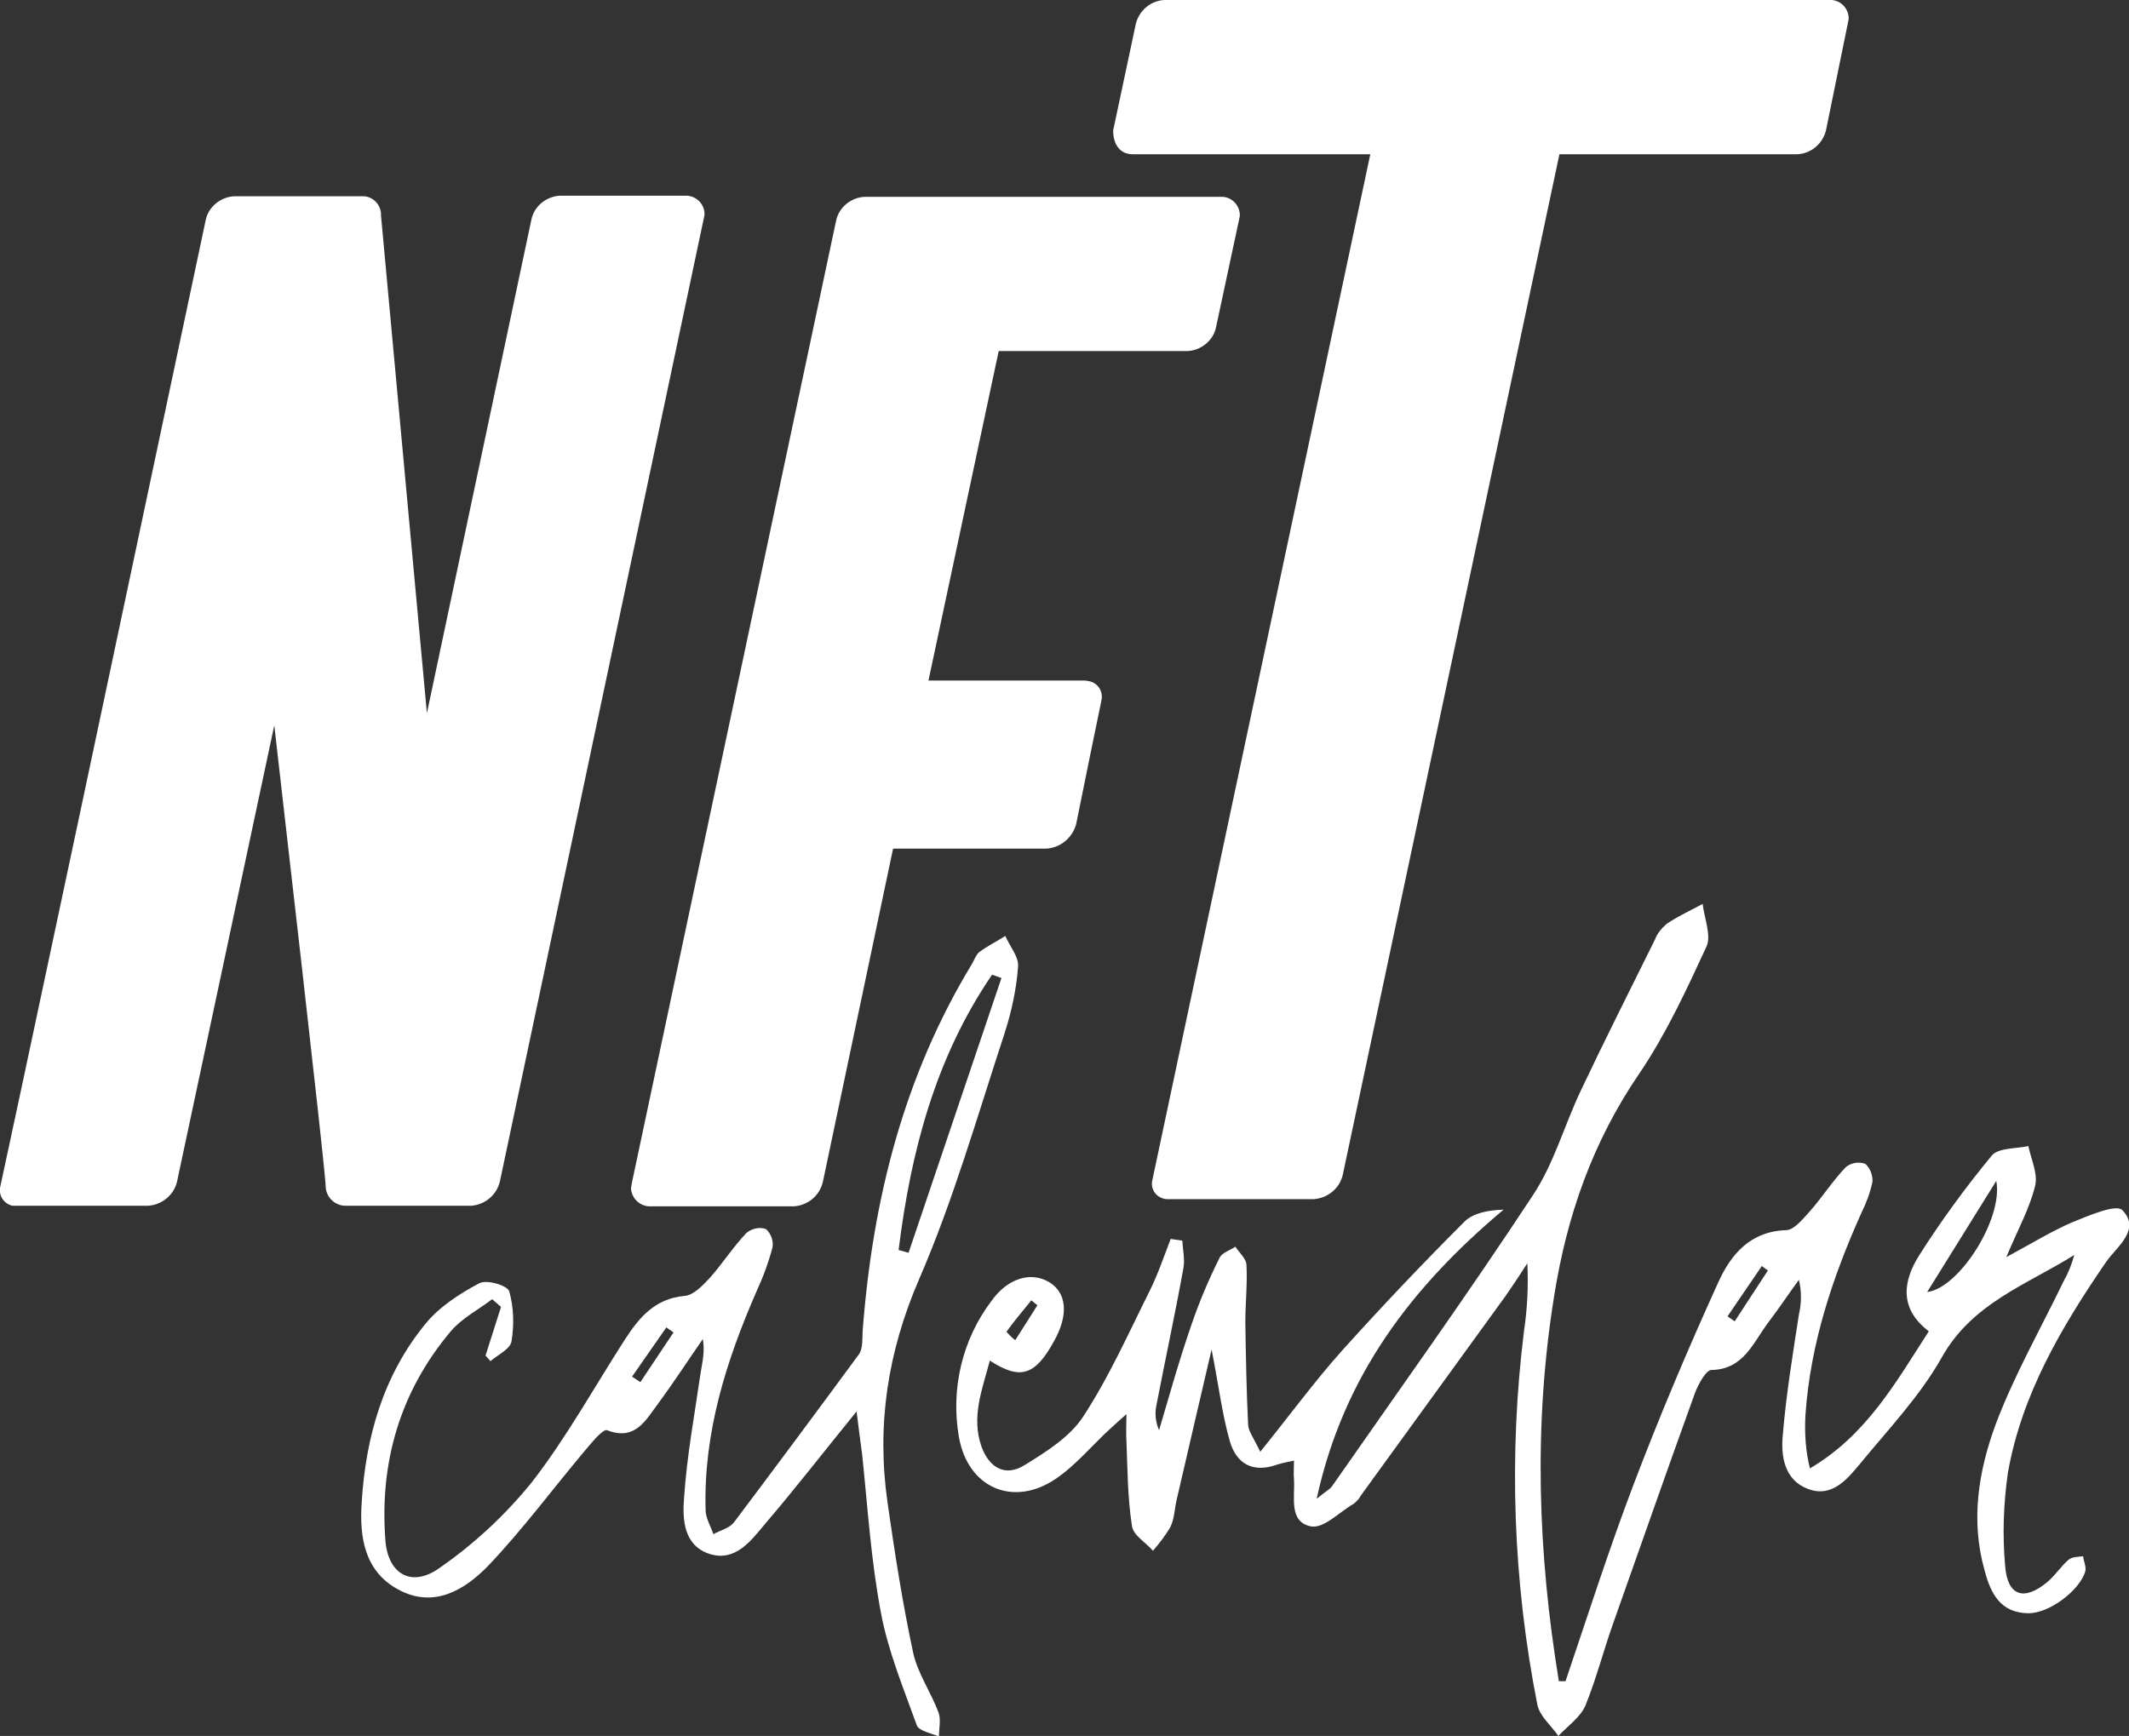
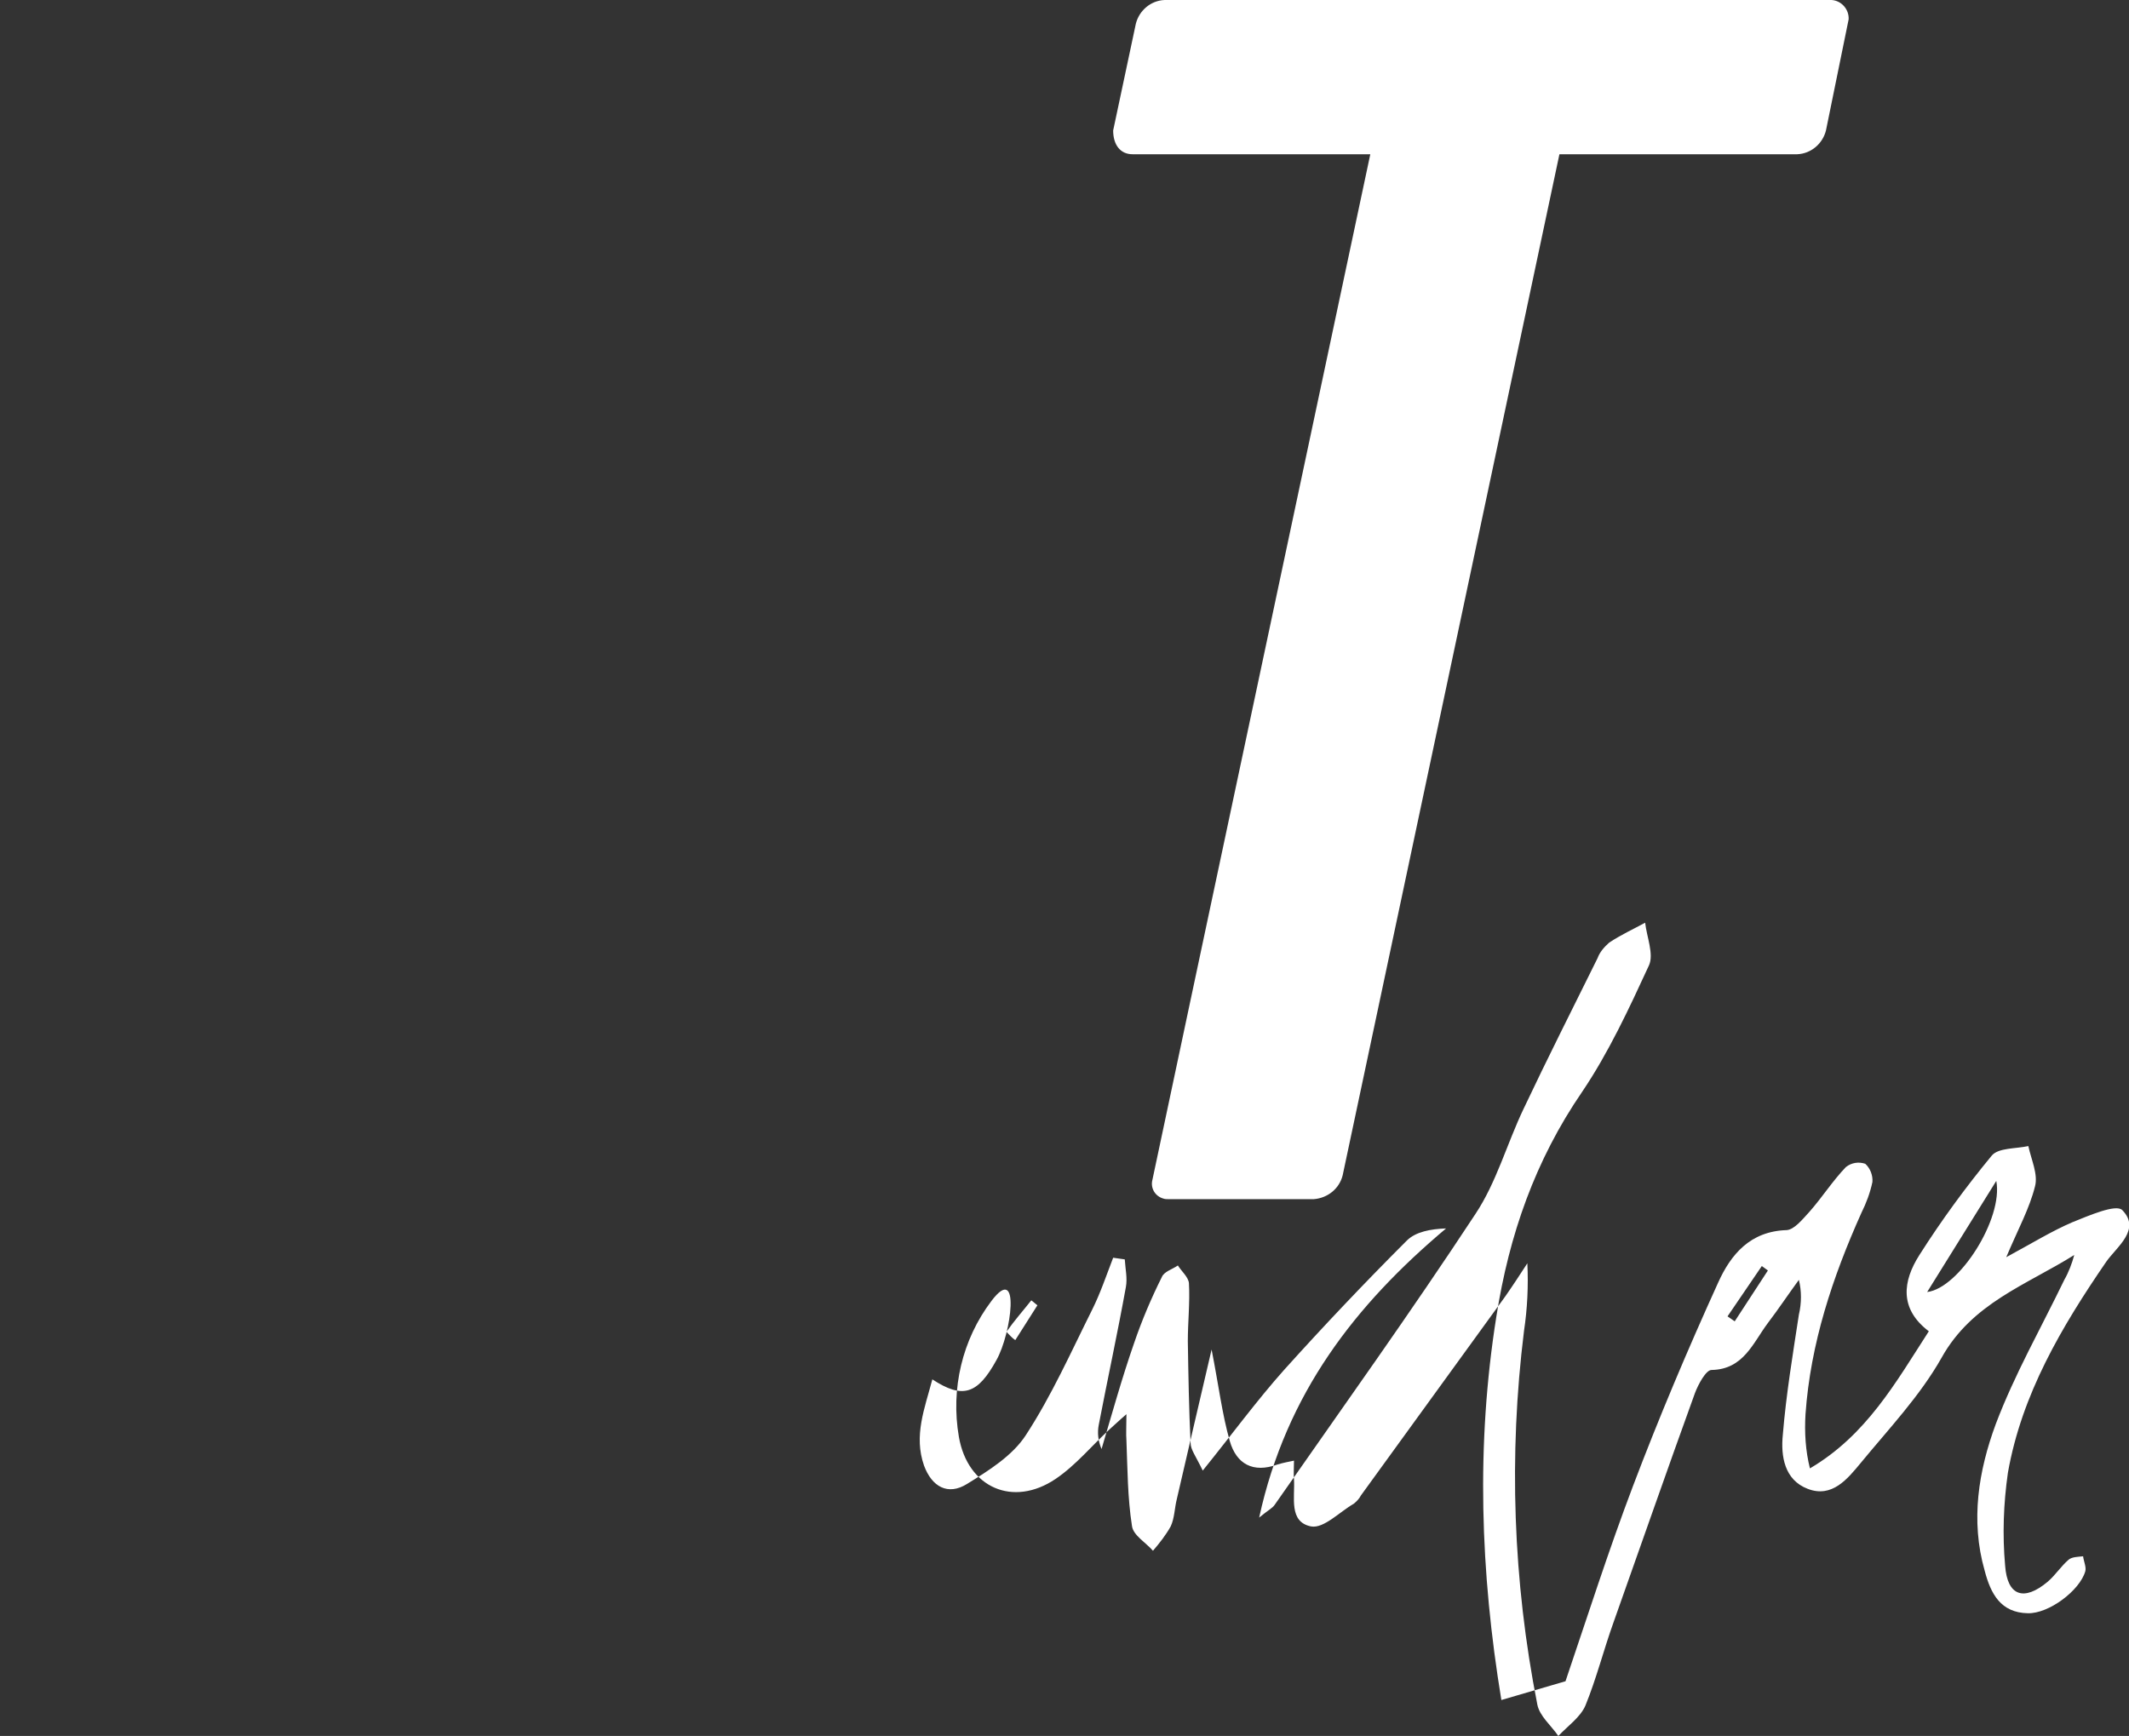
<svg xmlns="http://www.w3.org/2000/svg" version="1.1" id="Layer_1" x="0px" y="0px" viewBox="0 0 385 314" style="enable-background:new 0 0 385 314;" xml:space="preserve">
  <rect x="0" y="0" width="385" height="314" fill="#333333" stroke="none" />
  <style type="text/css">
	.st0{fill:#FFFFFF;}
</style>
  <g>
    <g id="Layer_1-2">
-       <path class="st0" d="M283.1,304.1c4-11.8,7.8-23.7,12.2-35.3c4.7-12.4,9.9-24.7,15.4-36.8c2.3-5.1,5.8-9.3,12.4-9.5    c1.4-0.1,2.9-2,4.1-3.3c2.3-2.6,4.2-5.6,6.6-8.1c1-0.8,2.3-1,3.5-0.6c0.9,0.8,1.4,2.1,1.3,3.3c-0.4,1.9-1.1,3.8-2,5.6    c-5.2,11.6-9.2,23.6-10.1,36.4c-0.2,3.3,0,6.6,0.8,9.8c10.2-6,15.5-15.5,21.5-24.8c-5.4-4.1-4.7-9.1-1.7-13.8    c4-6.3,8.4-12.3,13.1-18c1.2-1.4,4.3-1.2,6.6-1.7c0.5,2.4,1.8,5.1,1.2,7.3c-1,4-3,7.6-5.2,12.8c4.8-2.6,8.2-4.7,11.9-6.3    c3-1.2,8-3.4,9.1-2.2c3.4,3.5-1,6.6-2.9,9.3c-8.1,11.8-15.3,24-17.8,38.2c-0.8,5.6-1,11.2-0.5,16.8c0.4,5.5,3.4,6.5,7.7,2.9    c1.4-1.2,2.4-2.8,3.8-4c0.6-0.5,1.7-0.5,2.6-0.6c0.1,0.9,0.6,1.9,0.4,2.7c-1,3.5-6.6,7.7-10.4,7.6c-4.9-0.1-6.7-3.5-7.8-7.7    c-2.6-9.1-1.1-18.1,2-26.5c3.4-9,8.2-17.4,12.4-26.1c0.8-1.4,1.4-3,1.8-4.5c-8.6,5.4-18.5,8.7-24,18.6c-3.9,6.9-9.5,12.8-14.6,19    c-2.4,2.9-5.2,6.4-9.6,4.7c-4.2-1.6-4.9-5.9-4.5-9.8c0.6-7.3,1.8-14.5,2.9-21.7c0.5-2.1,0.5-4.3,0-6.3c-1.9,2.6-3.7,5.3-5.6,7.8    c-2.7,3.6-4.4,8.4-10.2,8.5c-1,0-2.4,2.6-3,4.2c-5,13.8-9.8,27.6-14.7,41.4c-1.8,5-3.1,10.2-5.1,15.1c-0.9,2.1-3.2,3.7-4.9,5.5    c-1.3-1.9-3.4-3.6-3.8-5.7c-4.4-22.3-5.2-45.1-2.4-67.6c0.6-4,0.8-8.1,0.6-12.2c-1.3,2-2.6,4-4,6c-8.7,12-17.4,24-26.1,36    c-0.3,0.6-0.8,1.1-1.3,1.5c-2.6,1.5-5.4,4.5-7.7,4.1c-4.1-0.8-2.9-5.3-3.1-8.5c-0.1-1,0-2,0-3.4c-1,0.2-2,0.4-3,0.7    c-4.4,1.6-7.4-0.1-8.6-4.2c-1.4-4.9-2-10-3.3-16.6c-2.3,9.8-4.3,18.5-6.3,27.1c-0.4,1.6-0.4,3.4-1.1,4.9c-0.9,1.6-2,3-3.2,4.4    c-1.3-1.5-3.6-2.8-3.8-4.5c-0.8-5.1-0.8-10.3-1-15.4c-0.1-1.3,0-2.6,0-4.8c-1.4,1.2-2.1,1.9-2.9,2.6c-3.3,3-6.2,6.6-9.9,9.1    c-7.7,5.2-15.9,1.6-17.5-7.6c-1.5-8.7,0.6-17.6,5.9-24.6c3-4.2,7.2-5.3,10.4-3.4s3.6,5.9,0.9,10.7c-3.4,6.2-6.1,7.1-11.6,3.5    c-1.4,5.3-3.4,10.2-1.5,15.6c1.4,3.8,4.3,5.5,7.8,3.3c3.9-2.4,8.2-5.1,10.6-8.8c4.7-7.2,8.2-15.1,12-22.7c1.5-3,2.6-6.3,3.8-9.4    l2.1,0.3c0.1,1.7,0.5,3.4,0.2,5c-1.5,8.3-3.3,16.6-4.9,24.9c-0.3,1.5-0.1,3,0.5,4.4c1.9-6.4,3.7-12.9,5.9-19.2    c1.4-4.1,3.1-8.1,5-11.9c0.4-1,1.9-1.4,2.9-2.1c0.7,1.1,1.9,2.1,2,3.2c0.2,3.5-0.2,7-0.2,10.5c0.1,6.1,0.2,12.3,0.5,18.4    c0,1.2,0.9,2.3,2.2,5c5.4-6.7,9.8-12.7,14.7-18.2c7.2-8,14.6-15.8,22.2-23.4c1.6-1.6,4.3-2.1,7.1-2.2    c-16.4,13.8-28.9,29.8-33.8,52.3c1.7-1.4,2.4-1.7,2.8-2.3c12.2-17.5,24.6-34.8,36.3-52.6c3.8-5.7,5.7-12.7,8.7-19    c4.3-9.1,8.9-18.2,13.4-27.3c0.4-1.1,1.2-2,2.1-2.8c2.1-1.4,4.3-2.4,6.5-3.6c0.3,2.6,1.6,5.7,0.7,7.7c-3.6,7.8-7.3,15.8-12.1,22.9    c-8.5,12.4-13.2,25.9-15.5,40.6c-3.7,23.2-2.9,46.3,0.9,69.4L283.1,304.1z M348.5,233.7c5.8-0.7,13.8-13.3,12.5-20.1L348.5,233.7z     M187.6,236.1l-1.1-0.9c-1.5,1.9-3.1,3.7-4.5,5.7c0.5,0.5,1,1.1,1.6,1.5L187.6,236.1z M312.4,238.1l1.3,0.9l6-9.2l-1.1-0.8    L312.4,238.1z" />
-       <path class="st0" d="M154.9,255.3c-6.1,7.5-11.2,14.1-16.6,20.4c-2.5,3-5.3,6.8-9.9,5.4c-4.8-1.5-5-6.3-4.7-10.1    c0.5-7.6,1.9-15.1,3-22.7c0.3-1.9,0.8-3.8,0.4-6.1c-2.7,3.9-5.3,7.9-8.1,11.7c-2.2,2.9-4.1,6.8-9.2,4.8c-0.7-0.3-2.6,2-3.7,3.3    c-6,7.1-11.5,14.6-17.9,21.3c-4.2,4.3-9.8,7.7-16.2,4.2c-6.1-3.3-7-9.5-6.6-15.6c0.7-11.9,3.9-23.1,11.5-32.4    c2.5-3.1,6.2-5.5,9.8-7.4c1.3-0.7,5.1,0.4,5.4,1.5c0.8,2.9,0.9,6,0.4,9c-0.2,1.4-2.4,2.4-3.8,3.6l-0.9-1l2.8-8.8L89,235    c-2.5,1.9-5.4,3.4-7.4,5.7c-9.3,11-13,23.9-11.9,38c0.5,6.1,4.8,8.5,9.8,4.9c6.2-4.3,11.8-9.5,16.6-15.4    c6.3-8.1,11.3-17.2,16.9-25.9c2.6-4,5.4-7.4,10.8-7.9c1.6-0.1,3.3-1.9,4.6-3.3c2.3-2.6,4.2-5.6,6.6-8.1c1-0.8,2.3-1.1,3.5-0.7    c0.9,0.8,1.4,2.1,1.2,3.3c-0.7,2.7-1.7,5.4-2.9,8c-5.5,12.6-9.6,25.6-9.2,39.5c0,1.5,0.9,2.9,1.4,4.4c1.3-0.7,2.9-1.1,3.7-2.1    c7.6-10.1,15.1-20.2,22.6-30.4c0.8-1.1,0.6-2.9,0.7-4.3c1.8-23.6,7.4-46,19.8-66.4c0.4-0.7,0.7-1.6,1.3-2.1    c1.5-1.1,3.1-1.9,4.7-2.9c0.8,1.9,2.5,3.8,2.3,5.6c-0.3,4.1-1.2,8.2-2.5,12.2c-4.9,14.9-9.2,30-15.4,44.3    c-5.7,13.2-7.7,26.4-5.7,40.4c1.3,9.1,2.7,18.1,4.6,27c0.8,3.8,3.2,7.2,4.6,10.9c0.5,1.3,0.1,2.9,0.1,4.4c-1.4-0.6-3.6-1-4-2    c-2.4-6.7-5.2-13.4-6.5-20.4c-1.8-9.5-2.4-19.1-3.4-28.7C155.6,260.8,155.3,258.6,154.9,255.3z M162.5,226.1l1.8,0.5l16.8-49.7    l-1.7-0.6C169.1,191.4,164.7,208.4,162.5,226.1z M114.3,249l1.5,1l6-9l-1.3-0.9L114.3,249z" />
+       <path class="st0" d="M283.1,304.1c4-11.8,7.8-23.7,12.2-35.3c4.7-12.4,9.9-24.7,15.4-36.8c2.3-5.1,5.8-9.3,12.4-9.5    c1.4-0.1,2.9-2,4.1-3.3c2.3-2.6,4.2-5.6,6.6-8.1c1-0.8,2.3-1,3.5-0.6c0.9,0.8,1.4,2.1,1.3,3.3c-0.4,1.9-1.1,3.8-2,5.6    c-5.2,11.6-9.2,23.6-10.1,36.4c-0.2,3.3,0,6.6,0.8,9.8c10.2-6,15.5-15.5,21.5-24.8c-5.4-4.1-4.7-9.1-1.7-13.8    c4-6.3,8.4-12.3,13.1-18c1.2-1.4,4.3-1.2,6.6-1.7c0.5,2.4,1.8,5.1,1.2,7.3c-1,4-3,7.6-5.2,12.8c4.8-2.6,8.2-4.7,11.9-6.3    c3-1.2,8-3.4,9.1-2.2c3.4,3.5-1,6.6-2.9,9.3c-8.1,11.8-15.3,24-17.8,38.2c-0.8,5.6-1,11.2-0.5,16.8c0.4,5.5,3.4,6.5,7.7,2.9    c1.4-1.2,2.4-2.8,3.8-4c0.6-0.5,1.7-0.5,2.6-0.6c0.1,0.9,0.6,1.9,0.4,2.7c-1,3.5-6.6,7.7-10.4,7.6c-4.9-0.1-6.7-3.5-7.8-7.7    c-2.6-9.1-1.1-18.1,2-26.5c3.4-9,8.2-17.4,12.4-26.1c0.8-1.4,1.4-3,1.8-4.5c-8.6,5.4-18.5,8.7-24,18.6c-3.9,6.9-9.5,12.8-14.6,19    c-2.4,2.9-5.2,6.4-9.6,4.7c-4.2-1.6-4.9-5.9-4.5-9.8c0.6-7.3,1.8-14.5,2.9-21.7c0.5-2.1,0.5-4.3,0-6.3c-1.9,2.6-3.7,5.3-5.6,7.8    c-2.7,3.6-4.4,8.4-10.2,8.5c-1,0-2.4,2.6-3,4.2c-5,13.8-9.8,27.6-14.7,41.4c-1.8,5-3.1,10.2-5.1,15.1c-0.9,2.1-3.2,3.7-4.9,5.5    c-1.3-1.9-3.4-3.6-3.8-5.7c-4.4-22.3-5.2-45.1-2.4-67.6c0.6-4,0.8-8.1,0.6-12.2c-1.3,2-2.6,4-4,6c-8.7,12-17.4,24-26.1,36    c-0.3,0.6-0.8,1.1-1.3,1.5c-2.6,1.5-5.4,4.5-7.7,4.1c-4.1-0.8-2.9-5.3-3.1-8.5c-0.1-1,0-2,0-3.4c-1,0.2-2,0.4-3,0.7    c-4.4,1.6-7.4-0.1-8.6-4.2c-1.4-4.9-2-10-3.3-16.6c-2.3,9.8-4.3,18.5-6.3,27.1c-0.4,1.6-0.4,3.4-1.1,4.9c-0.9,1.6-2,3-3.2,4.4    c-1.3-1.5-3.6-2.8-3.8-4.5c-0.8-5.1-0.8-10.3-1-15.4c-0.1-1.3,0-2.6,0-4.8c-1.4,1.2-2.1,1.9-2.9,2.6c-3.3,3-6.2,6.6-9.9,9.1    c-7.7,5.2-15.9,1.6-17.5-7.6c-1.5-8.7,0.6-17.6,5.9-24.6s3.6,5.9,0.9,10.7c-3.4,6.2-6.1,7.1-11.6,3.5    c-1.4,5.3-3.4,10.2-1.5,15.6c1.4,3.8,4.3,5.5,7.8,3.3c3.9-2.4,8.2-5.1,10.6-8.8c4.7-7.2,8.2-15.1,12-22.7c1.5-3,2.6-6.3,3.8-9.4    l2.1,0.3c0.1,1.7,0.5,3.4,0.2,5c-1.5,8.3-3.3,16.6-4.9,24.9c-0.3,1.5-0.1,3,0.5,4.4c1.9-6.4,3.7-12.9,5.9-19.2    c1.4-4.1,3.1-8.1,5-11.9c0.4-1,1.9-1.4,2.9-2.1c0.7,1.1,1.9,2.1,2,3.2c0.2,3.5-0.2,7-0.2,10.5c0.1,6.1,0.2,12.3,0.5,18.4    c0,1.2,0.9,2.3,2.2,5c5.4-6.7,9.8-12.7,14.7-18.2c7.2-8,14.6-15.8,22.2-23.4c1.6-1.6,4.3-2.1,7.1-2.2    c-16.4,13.8-28.9,29.8-33.8,52.3c1.7-1.4,2.4-1.7,2.8-2.3c12.2-17.5,24.6-34.8,36.3-52.6c3.8-5.7,5.7-12.7,8.7-19    c4.3-9.1,8.9-18.2,13.4-27.3c0.4-1.1,1.2-2,2.1-2.8c2.1-1.4,4.3-2.4,6.5-3.6c0.3,2.6,1.6,5.7,0.7,7.7c-3.6,7.8-7.3,15.8-12.1,22.9    c-8.5,12.4-13.2,25.9-15.5,40.6c-3.7,23.2-2.9,46.3,0.9,69.4L283.1,304.1z M348.5,233.7c5.8-0.7,13.8-13.3,12.5-20.1L348.5,233.7z     M187.6,236.1l-1.1-0.9c-1.5,1.9-3.1,3.7-4.5,5.7c0.5,0.5,1,1.1,1.6,1.5L187.6,236.1z M312.4,238.1l1.3,0.9l6-9.2l-1.1-0.8    L312.4,238.1z" />
      <g id="glyph-0-0">
-         <path class="st0" d="M42.4,35.5c-2.5,0.1-4.7,1.9-5.2,4.3C-1.7,223.6,0.1,214.2,0,214.9c-0.2,1.5,0.8,2.9,2.3,3.2     c0.2,0,0.3,0,0.5,0h24c2.5-0.2,4.6-1.9,5.2-4.3l17.6-82.6c8.6,74.9,9.3,82.6,9.3,83.5c0.1,1.9,1.7,3.4,3.6,3.4h22.7     c2.5-0.2,4.6-1.9,5.2-4.4l37-174.8c0.1-1.8-1.3-3.4-3.2-3.5c-0.1,0-0.2,0-0.3,0h-22.6c-2.5,0.1-4.7,1.9-5.2,4.3L77.2,129l-8.3-90     c0.1-1.8-1.3-3.4-3.1-3.5c-0.1,0-0.2,0-0.3,0L42.4,35.5z" />
-       </g>
+         </g>
      <g id="glyph-0-1">
-         <path class="st0" d="M114.3,213.8c-0.1,0.4-0.1,0.7-0.2,1.1c0.1,1.9,1.7,3.4,3.6,3.3c0,0,0.1,0,0.1,0h25.8     c2.5-0.2,4.6-1.9,5.2-4.4l12.7-60.3h27.6c2.6-0.1,4.8-1.9,5.5-4.4c3.9-19.3,4.5-21.9,4.6-22.5c0.3-1.6-0.7-3.1-2.3-3.4     c-0.2,0-0.4-0.1-0.7-0.1h-28.3l12.7-59.6h34.1c2.5-0.1,4.7-1.9,5.2-4.3l4.3-20.1c0.1-1.8-1.3-3.4-3.1-3.5c-0.1,0-0.2,0-0.3,0     h-64.4c-2.5,0.1-4.7,1.9-5.2,4.3L114.3,213.8z" />
-       </g>
+         </g>
      <g id="glyph-0-2">
        <path class="st0" d="M210.6,0c-2.5,0.1-4.6,1.9-5.2,4.3l-4.1,19.3c0,2.6,1.3,4.3,3.5,4.3h43c-35.9,169-39.1,184-39.4,185.5     c-0.4,1.5,0.5,3,2,3.4c0.3,0.1,0.5,0.1,0.8,0.1h26.4c2.5-0.2,4.6-1.9,5.2-4.3L282,27.9h43c2.5-0.1,4.6-1.9,5.2-4.3l4.1-20.1     c0.1-1.8-1.3-3.4-3.1-3.5c-0.1,0-0.2,0-0.3,0H210.6z" />
      </g>
    </g>
  </g>
</svg>